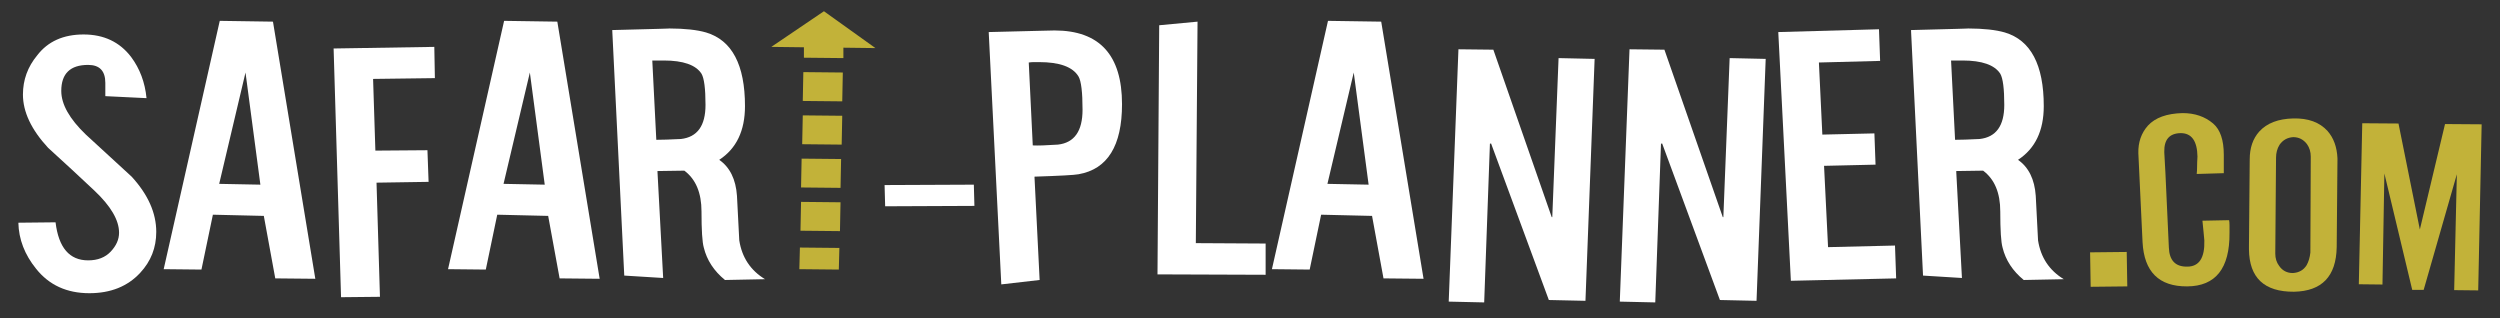
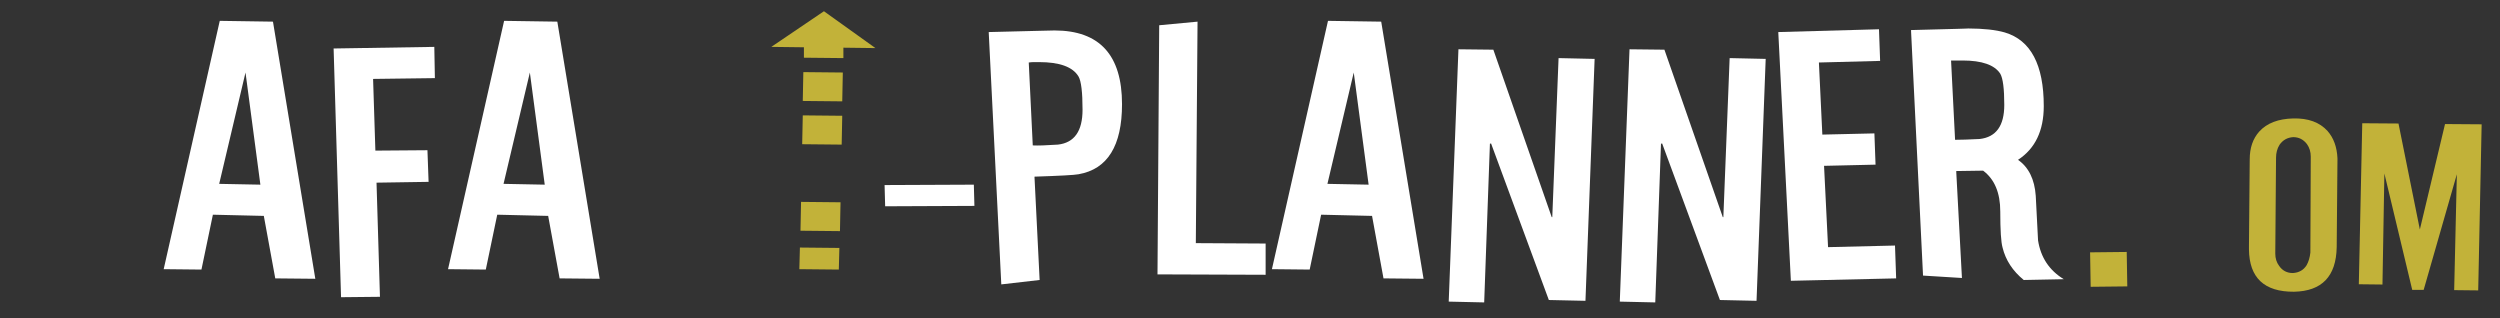
<svg xmlns="http://www.w3.org/2000/svg" version="1.1" id="Layer_1" x="0px" y="0px" width="681.457px" height="86.755px" viewBox="0 0 681.457 86.755" style="enable-background:new 0 0 681.457 86.755;" xml:space="preserve" class="logo">
  <rect x="0" y="0" width="681.457" height="86.755" fill="#333333" stroke="none" />
  <g>
-     <path style="fill:#ffffff;" d="M29.647,42.42c-2.081-1.927-4.16-3.838-6.239-5.731c-4.472-4.293-6.706-8.26-6.706-11.9   c0-4.73,2.441-7.097,7.33-7.097c3.119,0,4.679,1.638,4.679,4.913v3.603l11.229,0.546c-0.417-4.293-1.82-8.041-4.211-11.245   c-3.119-4.075-7.435-6.114-12.945-6.114c-5.512,0-9.724,1.894-12.633,5.677c-2.6,3.13-3.899,6.697-3.899,10.699   c0,4.732,2.286,9.572,6.862,14.52c2.079,1.894,4.184,3.821,6.316,5.787c2.13,1.965,4.235,3.93,6.317,5.895   c4.469,4.222,6.706,8.043,6.706,11.463c0,1.82-0.755,3.531-2.261,5.131c-1.508,1.602-3.563,2.402-6.161,2.402   c-5.096,0-8.059-3.456-8.89-10.372L5.005,60.707c0.102,4.514,1.715,8.698,4.834,12.555c3.534,4.44,8.369,6.66,14.505,6.66   c5.822,0,10.45-1.856,13.881-5.568c2.91-3.128,4.367-6.84,4.367-11.136c0-5.167-2.237-10.189-6.707-15.066   C33.805,46.26,31.726,44.35,29.647,42.42z" />
    <path style="fill:#ffffff;" d="M59.902,5.683L44.618,73.371l10.293,0.109l3.119-14.957l13.881,0.328l3.12,17.031l10.917,0.109   L74.407,5.901L59.902,5.683z M59.746,50.117l7.174-30.35l4.055,30.569L59.746,50.117z" />
    <polygon style="fill:#ffffff;" points="118.386,12.779 90.937,13.216 92.964,81.013 103.569,80.904 102.634,49.79 116.826,49.571    116.514,40.946 102.322,41.056 101.698,21.512 118.542,21.295  " />
    <path style="fill:#ffffff;" d="M137.412,5.683l-15.284,67.688l10.293,0.109l3.119-14.957l13.881,0.328l3.12,17.031l10.917,0.109   l-11.541-70.09L137.412,5.683z M137.256,50.117l7.174-30.35l4.055,30.569L137.256,50.117z" />
-     <path style="fill:#ffffff;" d="M201.511,65.511c-0.104-2.037-0.209-4.057-0.312-6.06c-0.104-2.001-0.209-4.021-0.312-6.059   c-0.312-4.512-1.925-7.787-4.835-9.826c4.679-3.057,7.018-7.932,7.018-14.629c0-11.281-3.536-17.976-10.605-20.088   c-2.456-0.716-5.824-1.079-10.095-1.09c0.25,0.009-0.722,0.045-2.928,0.107c-2.549,0.074-6.733,0.183-12.555,0.328l3.275,66.924   l10.605,0.655l-1.56-29.149l7.331-0.109c3.119,2.33,4.679,6.042,4.679,11.136c0,5.095,0.207,8.371,0.624,9.826   c0.831,3.422,2.753,6.37,5.771,8.843l10.917-0.218C204.577,73.699,202.237,70.169,201.511,65.511z M185.603,37.889   c-1.457,0.074-2.756,0.128-3.899,0.164c-1.146,0.038-2.081,0.055-2.808,0.055l-1.092-21.617h3.12c5.303,0,8.734,1.201,10.293,3.603   c0.726,1.239,1.092,4.077,1.092,8.516C192.31,34.287,190.072,37.381,185.603,37.889z" />
    <path style="fill:#C2B239;" d="M182.371,7.759c-0.039-0.001-0.102-0.002-0.199-0.002C182.24,7.757,182.303,7.759,182.371,7.759z" />
    <polygon style="fill:#C2B239;" points="217.885,73.371 228.646,73.48 228.802,67.585 218.041,67.476  " />
    <polygon style="fill:#C2B239;" points="218.821,27.518 229.582,27.627 229.738,19.767 218.977,19.657  " />
    <polygon style="fill:#C2B239;" points="218.665,39.309 229.426,39.418 229.582,31.557 218.821,31.448  " />
-     <polygon style="fill:#C2B239;" points="218.353,51.1 229.114,51.208 229.271,43.348 218.509,43.239  " />
    <polygon style="fill:#C2B239;" points="218.197,62.89 228.958,63 229.114,55.139 218.353,55.03  " />
    <polygon style="fill:#C2B239;" points="210.243,12.779 219.133,12.889 219.133,15.727 229.894,15.836 229.894,12.998    238.628,13.107 224.591,3.063  " />
    <polygon style="fill:#ffffff;" points="241.122,50.444 241.277,56.23 265.608,56.122 265.452,50.335  " />
    <path style="fill:#ffffff;" d="M287.441,8.303c-0.209,0-1.769,0.038-4.679,0.109c-2.912,0.074-7.331,0.183-13.257,0.328   l3.431,68.78l10.449-1.201l-1.403-28.167c6.862-0.218,10.864-0.437,12.009-0.655c7.901-1.381,11.854-7.751,11.854-19.105   C305.845,15,299.708,8.303,287.441,8.303z M288.376,39.418c-3.224,0.218-5.512,0.292-6.862,0.218l-1.092-22.599   c0.519-0.072,0.987-0.109,1.404-0.109c0.519,0,0.987,0,1.404,0c5.615,0,9.202,1.31,10.761,3.931   c0.727,1.238,1.092,4.258,1.092,9.061C295.083,35.744,292.846,38.91,288.376,39.418z" />
    <polygon style="fill:#ffffff;" points="326.43,5.901 315.98,6.884 315.512,74.791 344.989,74.899 344.989,66.384 325.962,66.275     " />
    <path style="fill:#ffffff;" d="M361.988,5.683l-15.284,67.688l10.293,0.109l3.119-14.957l13.881,0.328l3.12,17.031l10.917,0.109   l-11.541-70.09L361.988,5.683z M361.833,50.117l7.174-30.35l4.055,30.569L361.833,50.117z" />
    <polygon style="fill:#ffffff;" points="423.125,59.178 422.968,59.178 407.06,13.543 397.546,13.434 394.895,82.214    404.564,82.433 406.125,39.2 406.435,39.09 422.187,81.777 432.169,81.996 434.666,16.055 424.839,15.836  " />
    <polygon style="fill:#ffffff;" points="469.756,59.178 469.6,59.178 453.692,13.543 444.178,13.434 441.527,82.214 451.197,82.433    452.756,39.2 453.068,39.09 468.82,81.777 478.802,81.996 481.297,16.055 471.471,15.836  " />
    <polygon style="fill:#ffffff;" points="498.297,67.367 497.206,45.204 511.242,44.88 510.93,36.361 496.738,36.688 495.801,17.037    512.49,16.601 512.178,7.976 484.728,8.74 488.16,76.537 516.857,75.882 516.544,66.93  " />
    <path style="fill:#ffffff;" d="M536.394,7.759c-0.039-0.001-0.102-0.002-0.199-0.002C536.263,7.757,536.326,7.759,536.394,7.759z" />
    <path style="fill:#ffffff;" d="M555.535,65.511c-0.104-2.037-0.209-4.057-0.312-6.06c-0.105-2.001-0.21-4.021-0.313-6.059   c-0.312-4.512-1.925-7.787-4.835-9.826c4.68-3.057,7.019-7.932,7.019-14.629c0-11.281-3.536-17.976-10.605-20.088   c-2.456-0.716-5.825-1.079-10.095-1.09c0.25,0.009-0.723,0.045-2.928,0.107c-2.55,0.074-6.733,0.183-12.556,0.328l3.275,66.924   l10.605,0.655l-1.56-29.149l7.33-0.109c3.119,2.33,4.679,6.042,4.679,11.136c0,5.095,0.208,8.371,0.624,9.826   c0.831,3.422,2.754,6.37,5.771,8.843l10.918-0.218C558.6,73.699,556.261,70.169,555.535,65.511z M539.626,37.889   c-1.457,0.074-2.756,0.128-3.899,0.164c-1.145,0.038-2.081,0.055-2.807,0.055l-1.092-21.617h3.119   c5.303,0,8.733,1.201,10.293,3.603c0.727,1.239,1.092,4.077,1.092,8.516C546.333,34.287,544.096,37.381,539.626,37.889z" />
    <polygon style="fill:#C2B239;" points="569.725,68.786 569.881,78.175 579.863,78.065 579.707,68.677  " />
-     <path style="fill:#C2B239;" d="M600.346,60.161c0.138,1.213,0.241,2.256,0.312,3.129c0.068,0.874,0.138,1.626,0.208,2.256   c0.138,4.756-1.422,7.133-4.679,7.133c-3.189,0.049-4.853-1.674-4.991-5.167l-0.936-20.307c-0.208-3.396-0.313-5.288-0.313-5.677   v-0.146c-0.069-3.348,1.42-5.046,4.472-5.095c2.979,0,4.505,2.136,4.574,6.405c-0.069,1.068-0.104,1.99-0.104,2.766   c0,0.776-0.036,1.432-0.104,1.965l7.383-0.218v-5.022c0-4.027-0.972-6.866-2.911-8.516c-2.22-1.893-4.991-2.838-8.318-2.838   c-4.299,0.098-7.452,1.237-9.462,3.42c-1.803,2.038-2.669,4.538-2.6,7.497l1.145,24.236c0.415,8.104,4.471,12.131,12.165,12.082   c7.762-0.048,11.609-4.9,11.541-14.557c0-0.775,0-1.456,0-2.038c0-0.583-0.036-1.067-0.104-1.456L600.346,60.161z" />
    <path style="fill:#C2B239;" d="M625.09,32.285c-4.091,0.098-7.175,1.286-9.254,3.566c-1.733,1.941-2.6,4.465-2.6,7.569   l-0.208,23.654v0.874c0.068,7.764,4.159,11.62,12.269,11.572c7.625-0.146,11.506-4.196,11.646-12.154l0.208-23.728V43.13   c-0.14-3.057-1.04-5.532-2.703-7.424C632.298,33.329,629.179,32.188,625.09,32.285z M629.769,68.822   c-0.14,1.359-0.486,2.523-1.04,3.494c-0.832,1.31-2.079,2.014-3.743,2.11c-1.596,0-2.843-0.655-3.743-1.965   c-0.693-0.921-1.04-2.038-1.04-3.348l0.208-26.129c0-1.31,0.313-2.475,0.937-3.494c0.899-1.31,2.147-2.013,3.743-2.111   c1.523,0,2.771,0.631,3.742,1.893c0.692,0.971,1.04,2.11,1.04,3.42L629.769,68.822z" />
    <polygon style="fill:#C2B239;" points="666.472,33.813 659.61,62.563 653.788,33.668 643.91,33.595 642.974,77.483 649.42,77.556    649.94,47.278 657.531,79.012 660.65,79.012 669.696,47.497 668.967,79.084 675.518,79.157 676.454,33.886  " />
  </g>
</svg>